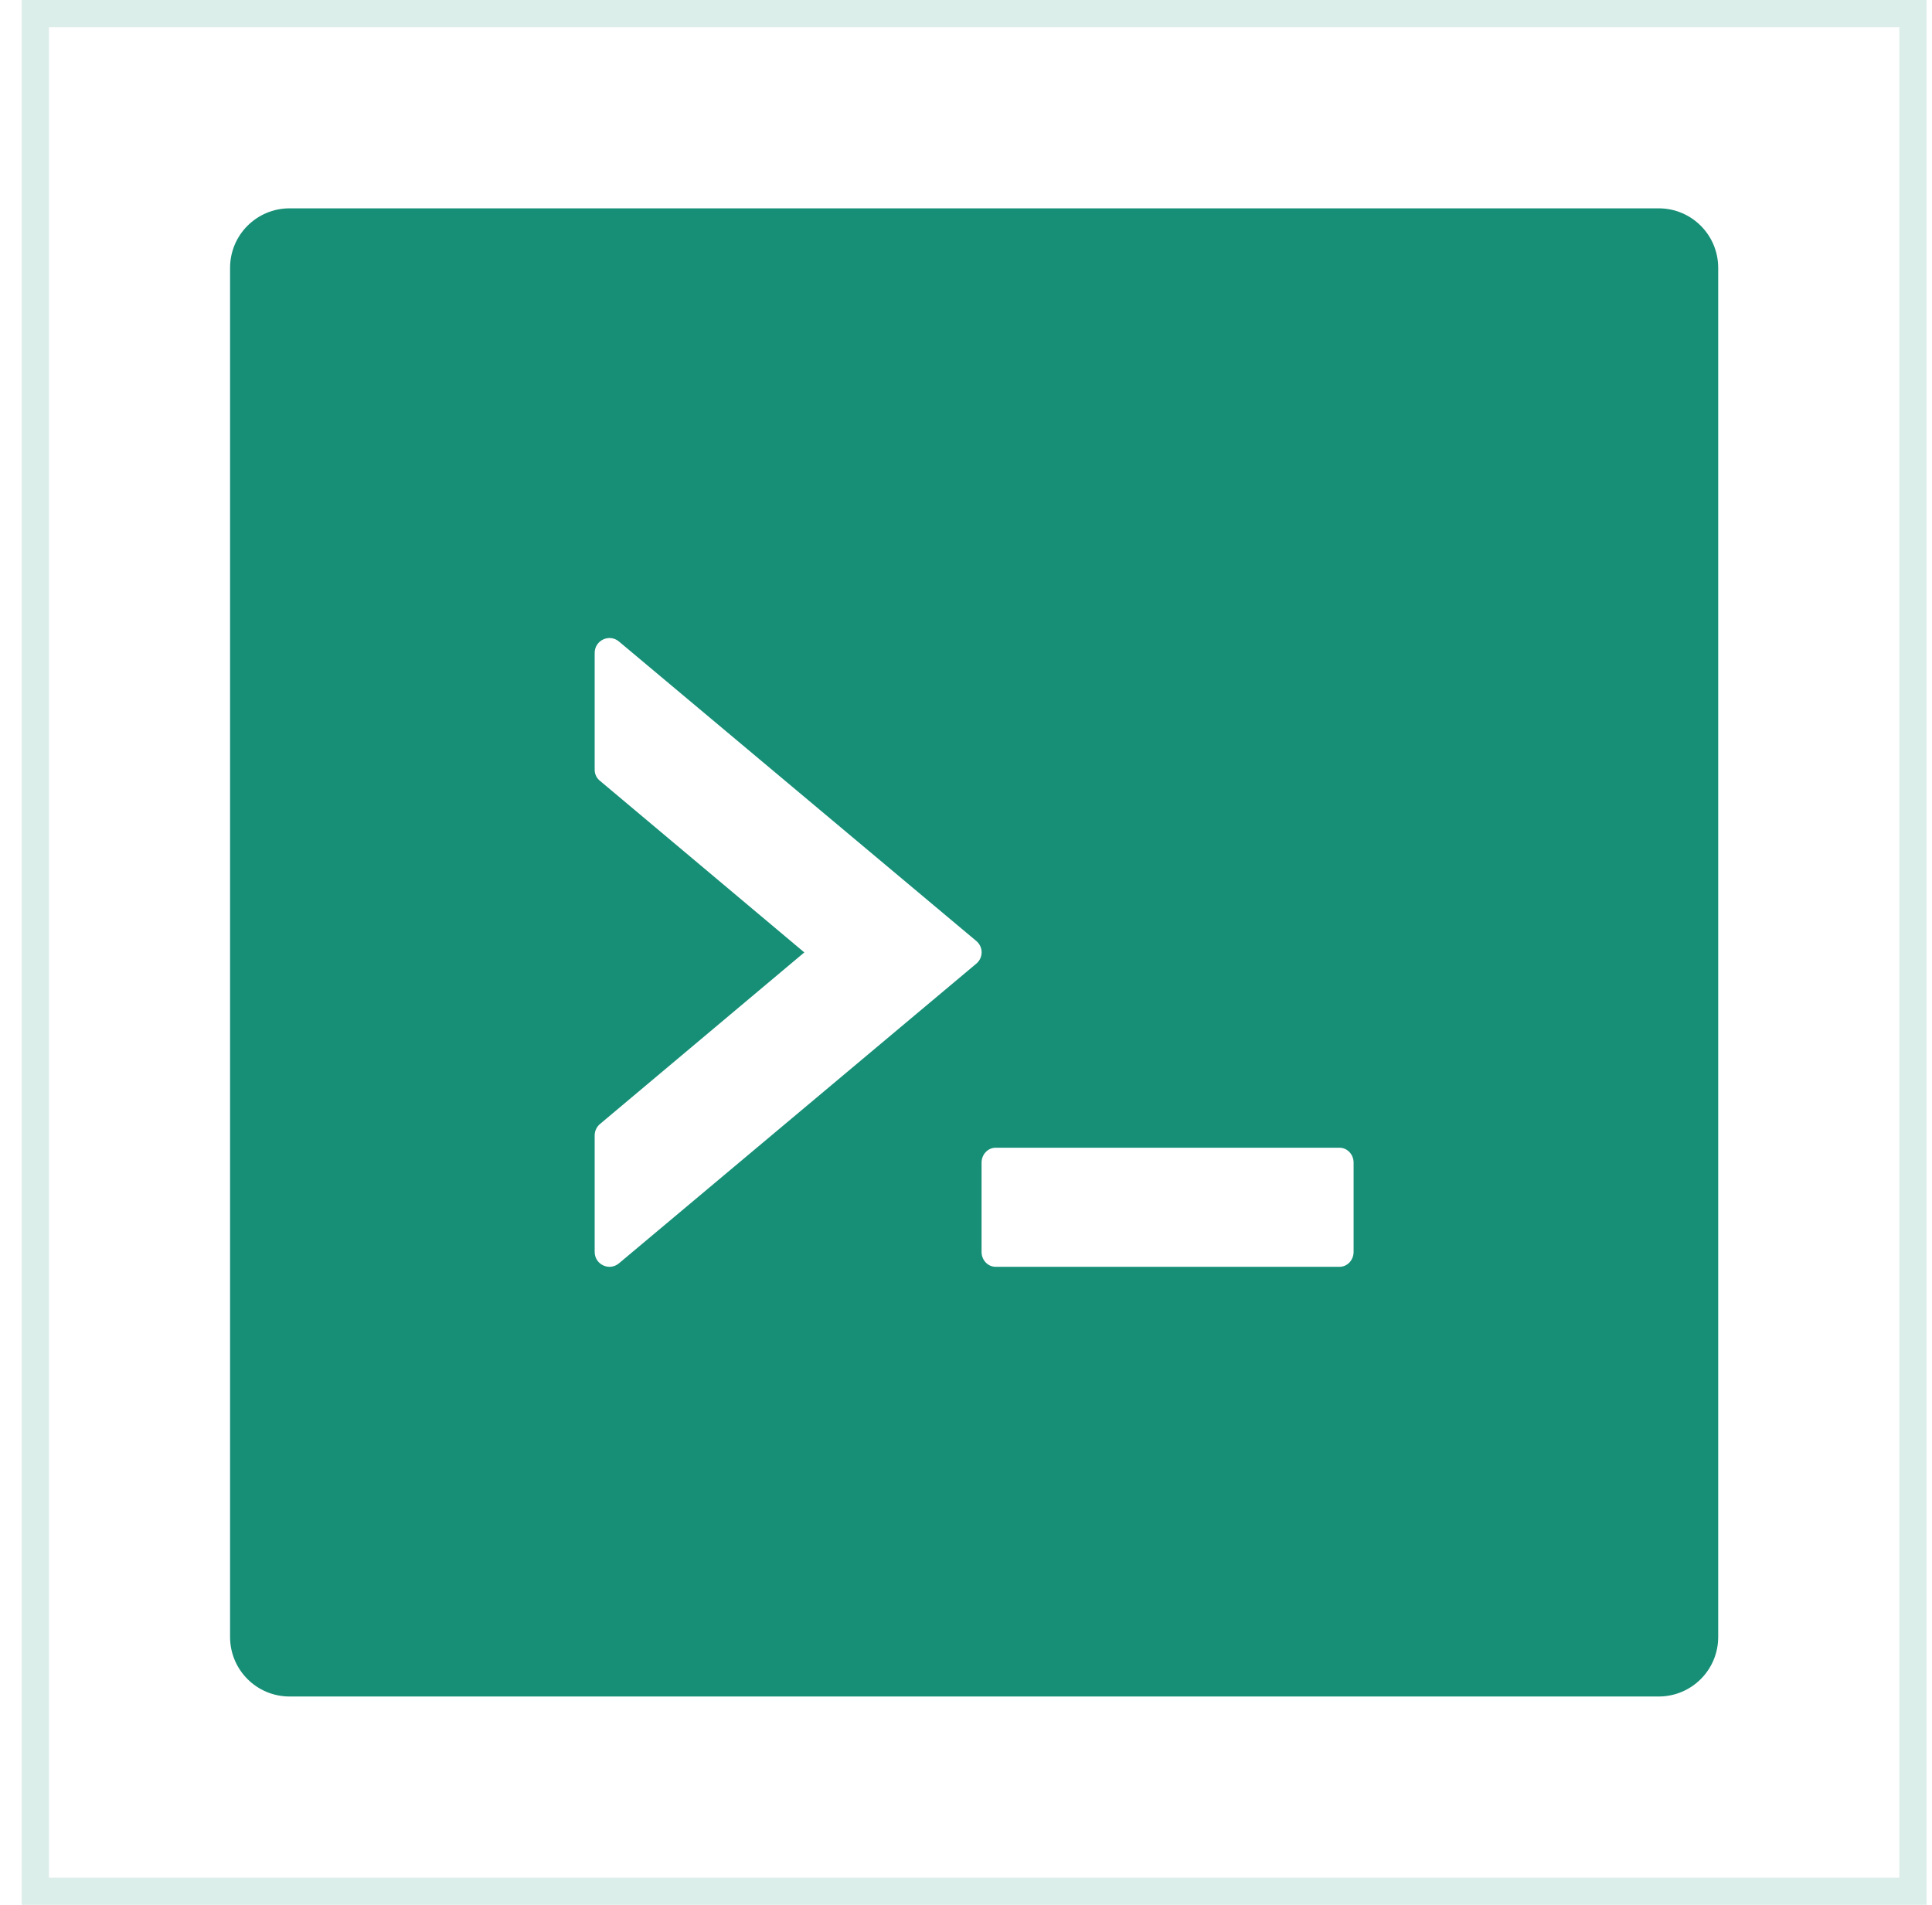
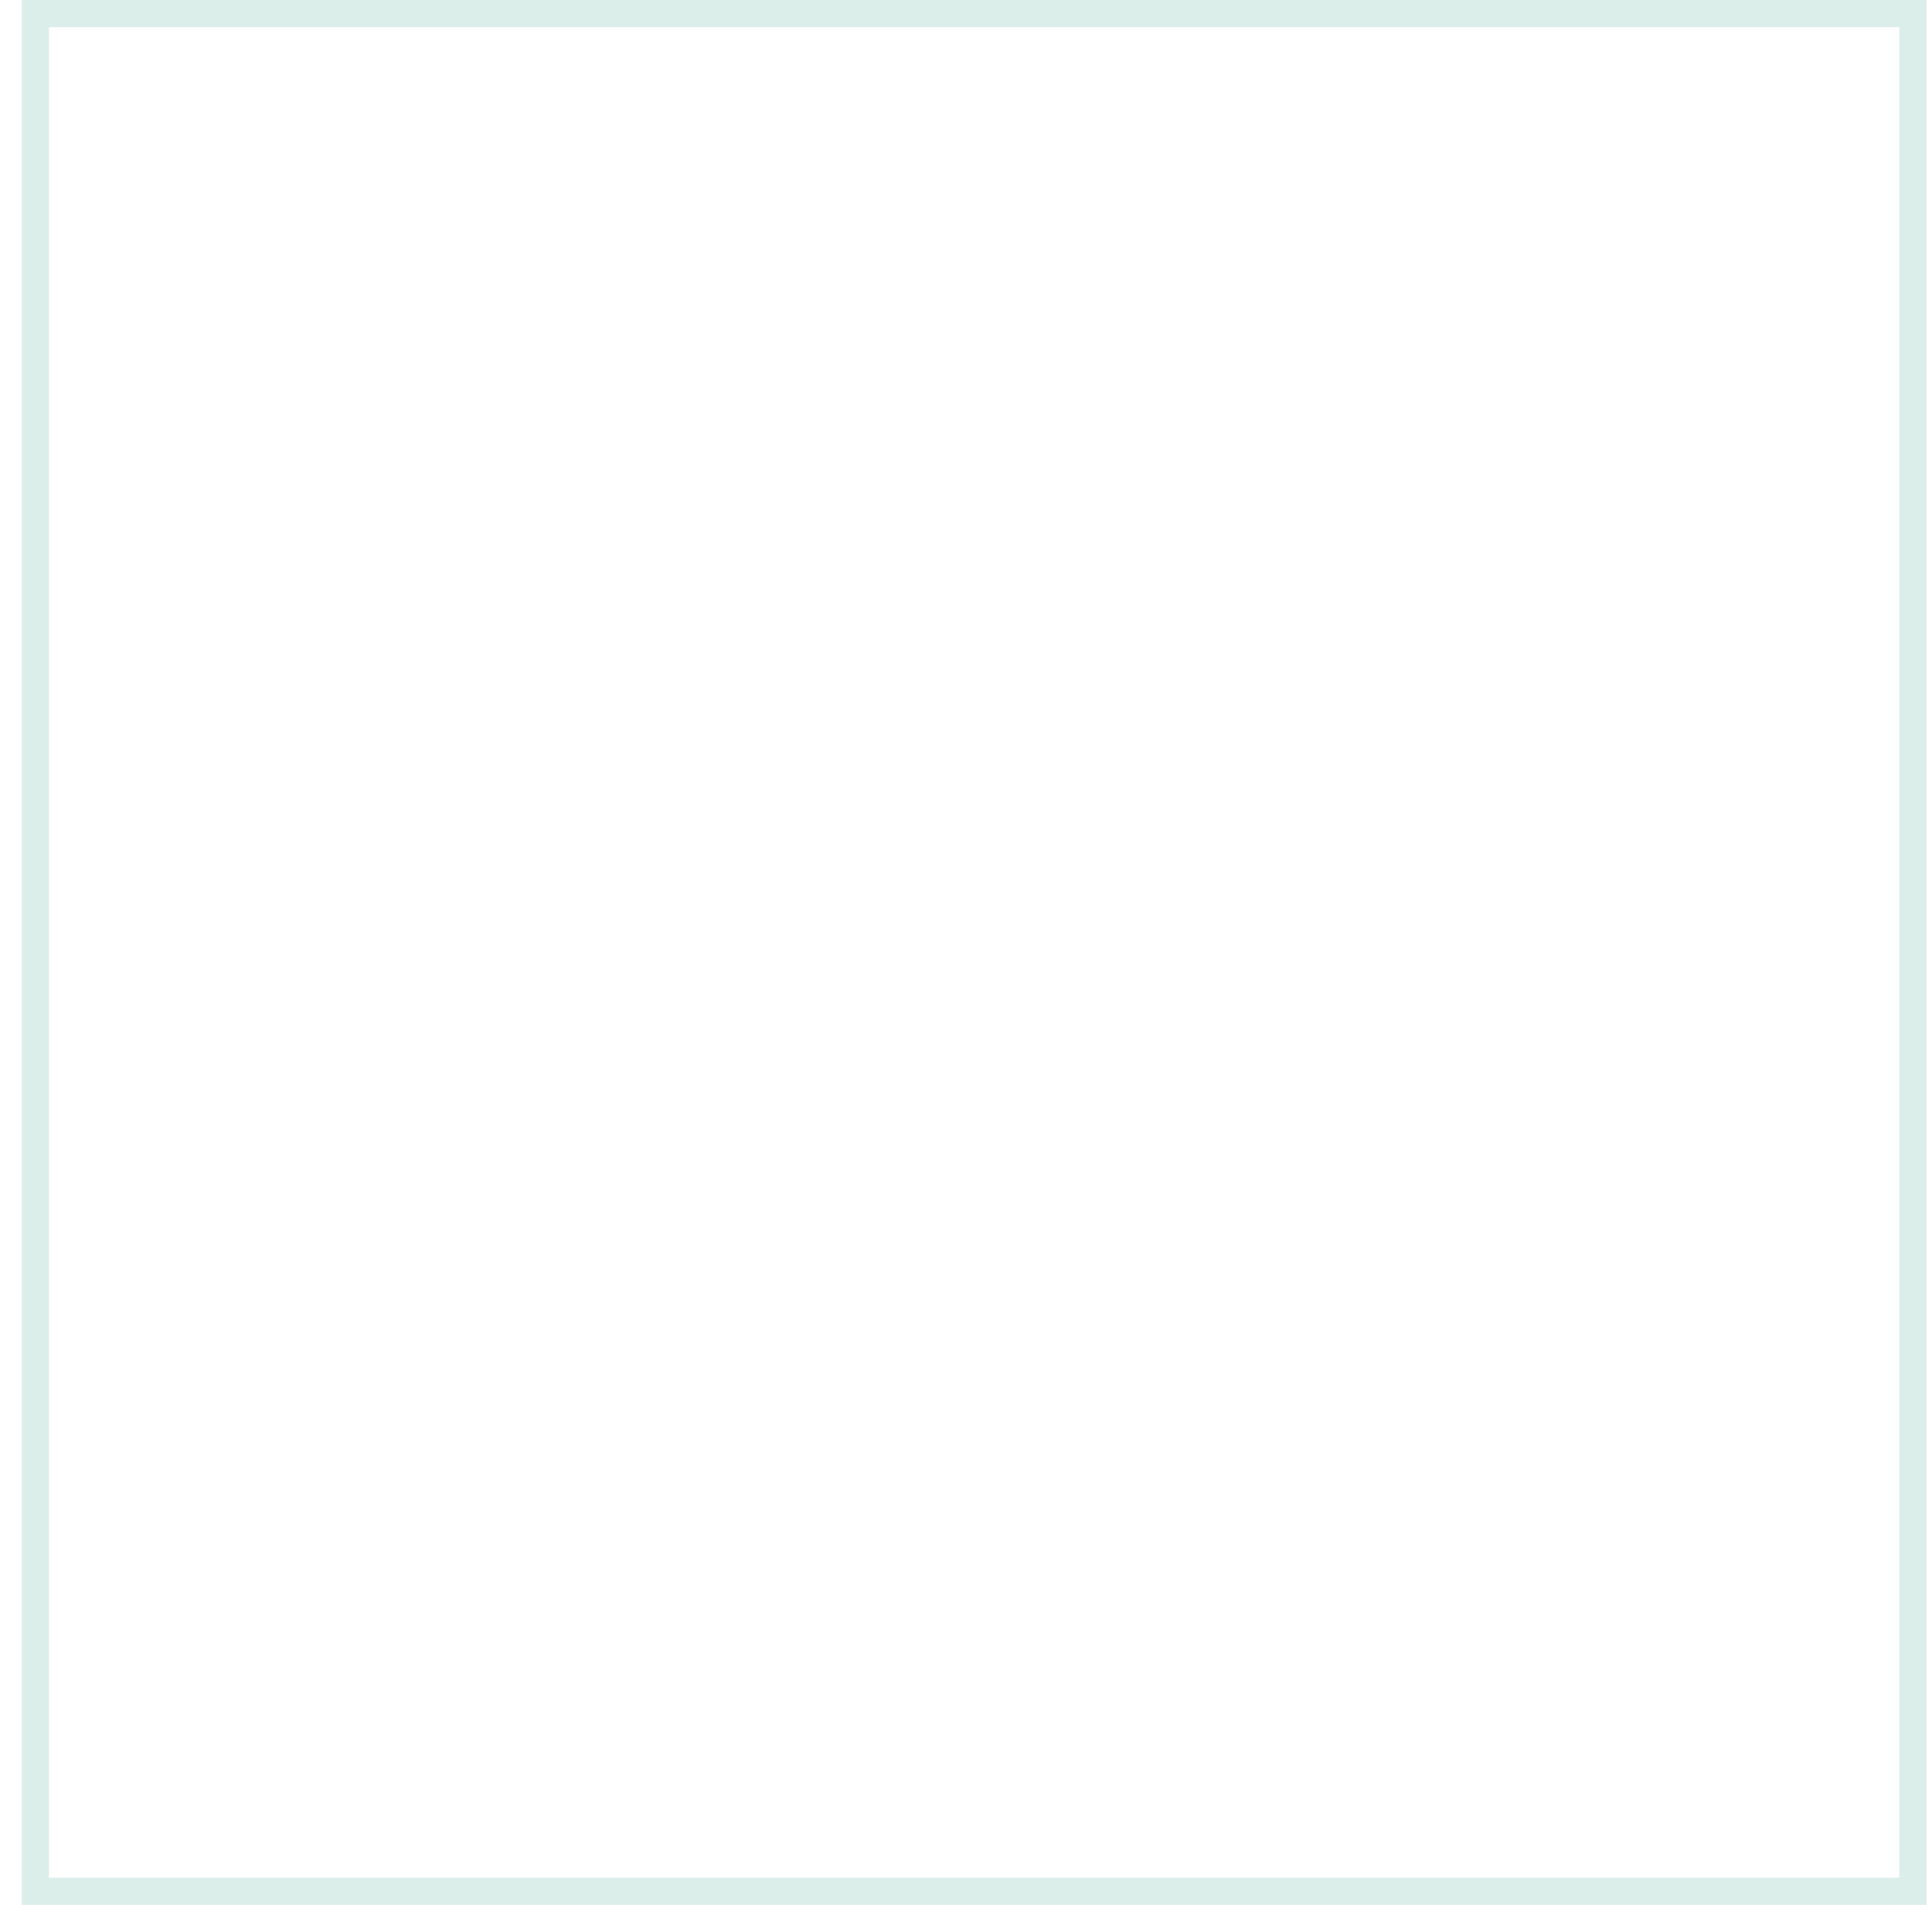
<svg xmlns="http://www.w3.org/2000/svg" width="71" height="70" viewBox="0 0 71 70" fill="none">
  <rect x="1.299" y="0.5" width="69" height="69" stroke="#178F77" stroke-opacity="0.15" />
-   <path d="M60.955 7.656H10.643C9.433 7.656 8.455 8.634 8.455 9.844V60.156C8.455 61.366 9.433 62.344 10.643 62.344H60.955C62.165 62.344 63.143 61.366 63.143 60.156V9.844C63.143 8.634 62.165 7.656 60.955 7.656ZM35.874 35.417L22.749 46.423C22.394 46.724 21.854 46.471 21.854 46.006V41.72C21.854 41.562 21.929 41.405 22.052 41.303L29.558 35L22.052 28.697C21.989 28.648 21.938 28.584 21.904 28.512C21.87 28.44 21.852 28.36 21.854 28.28V23.994C21.854 23.529 22.394 23.276 22.749 23.577L35.874 34.576C36.141 34.795 36.141 35.198 35.874 35.417ZM49.744 46.006C49.744 46.307 49.512 46.553 49.231 46.553H36.585C36.305 46.553 36.072 46.307 36.072 46.006V42.725C36.072 42.424 36.305 42.178 36.585 42.178H49.231C49.512 42.178 49.744 42.424 49.744 42.725V46.006Z" fill="#178F77" />
</svg>